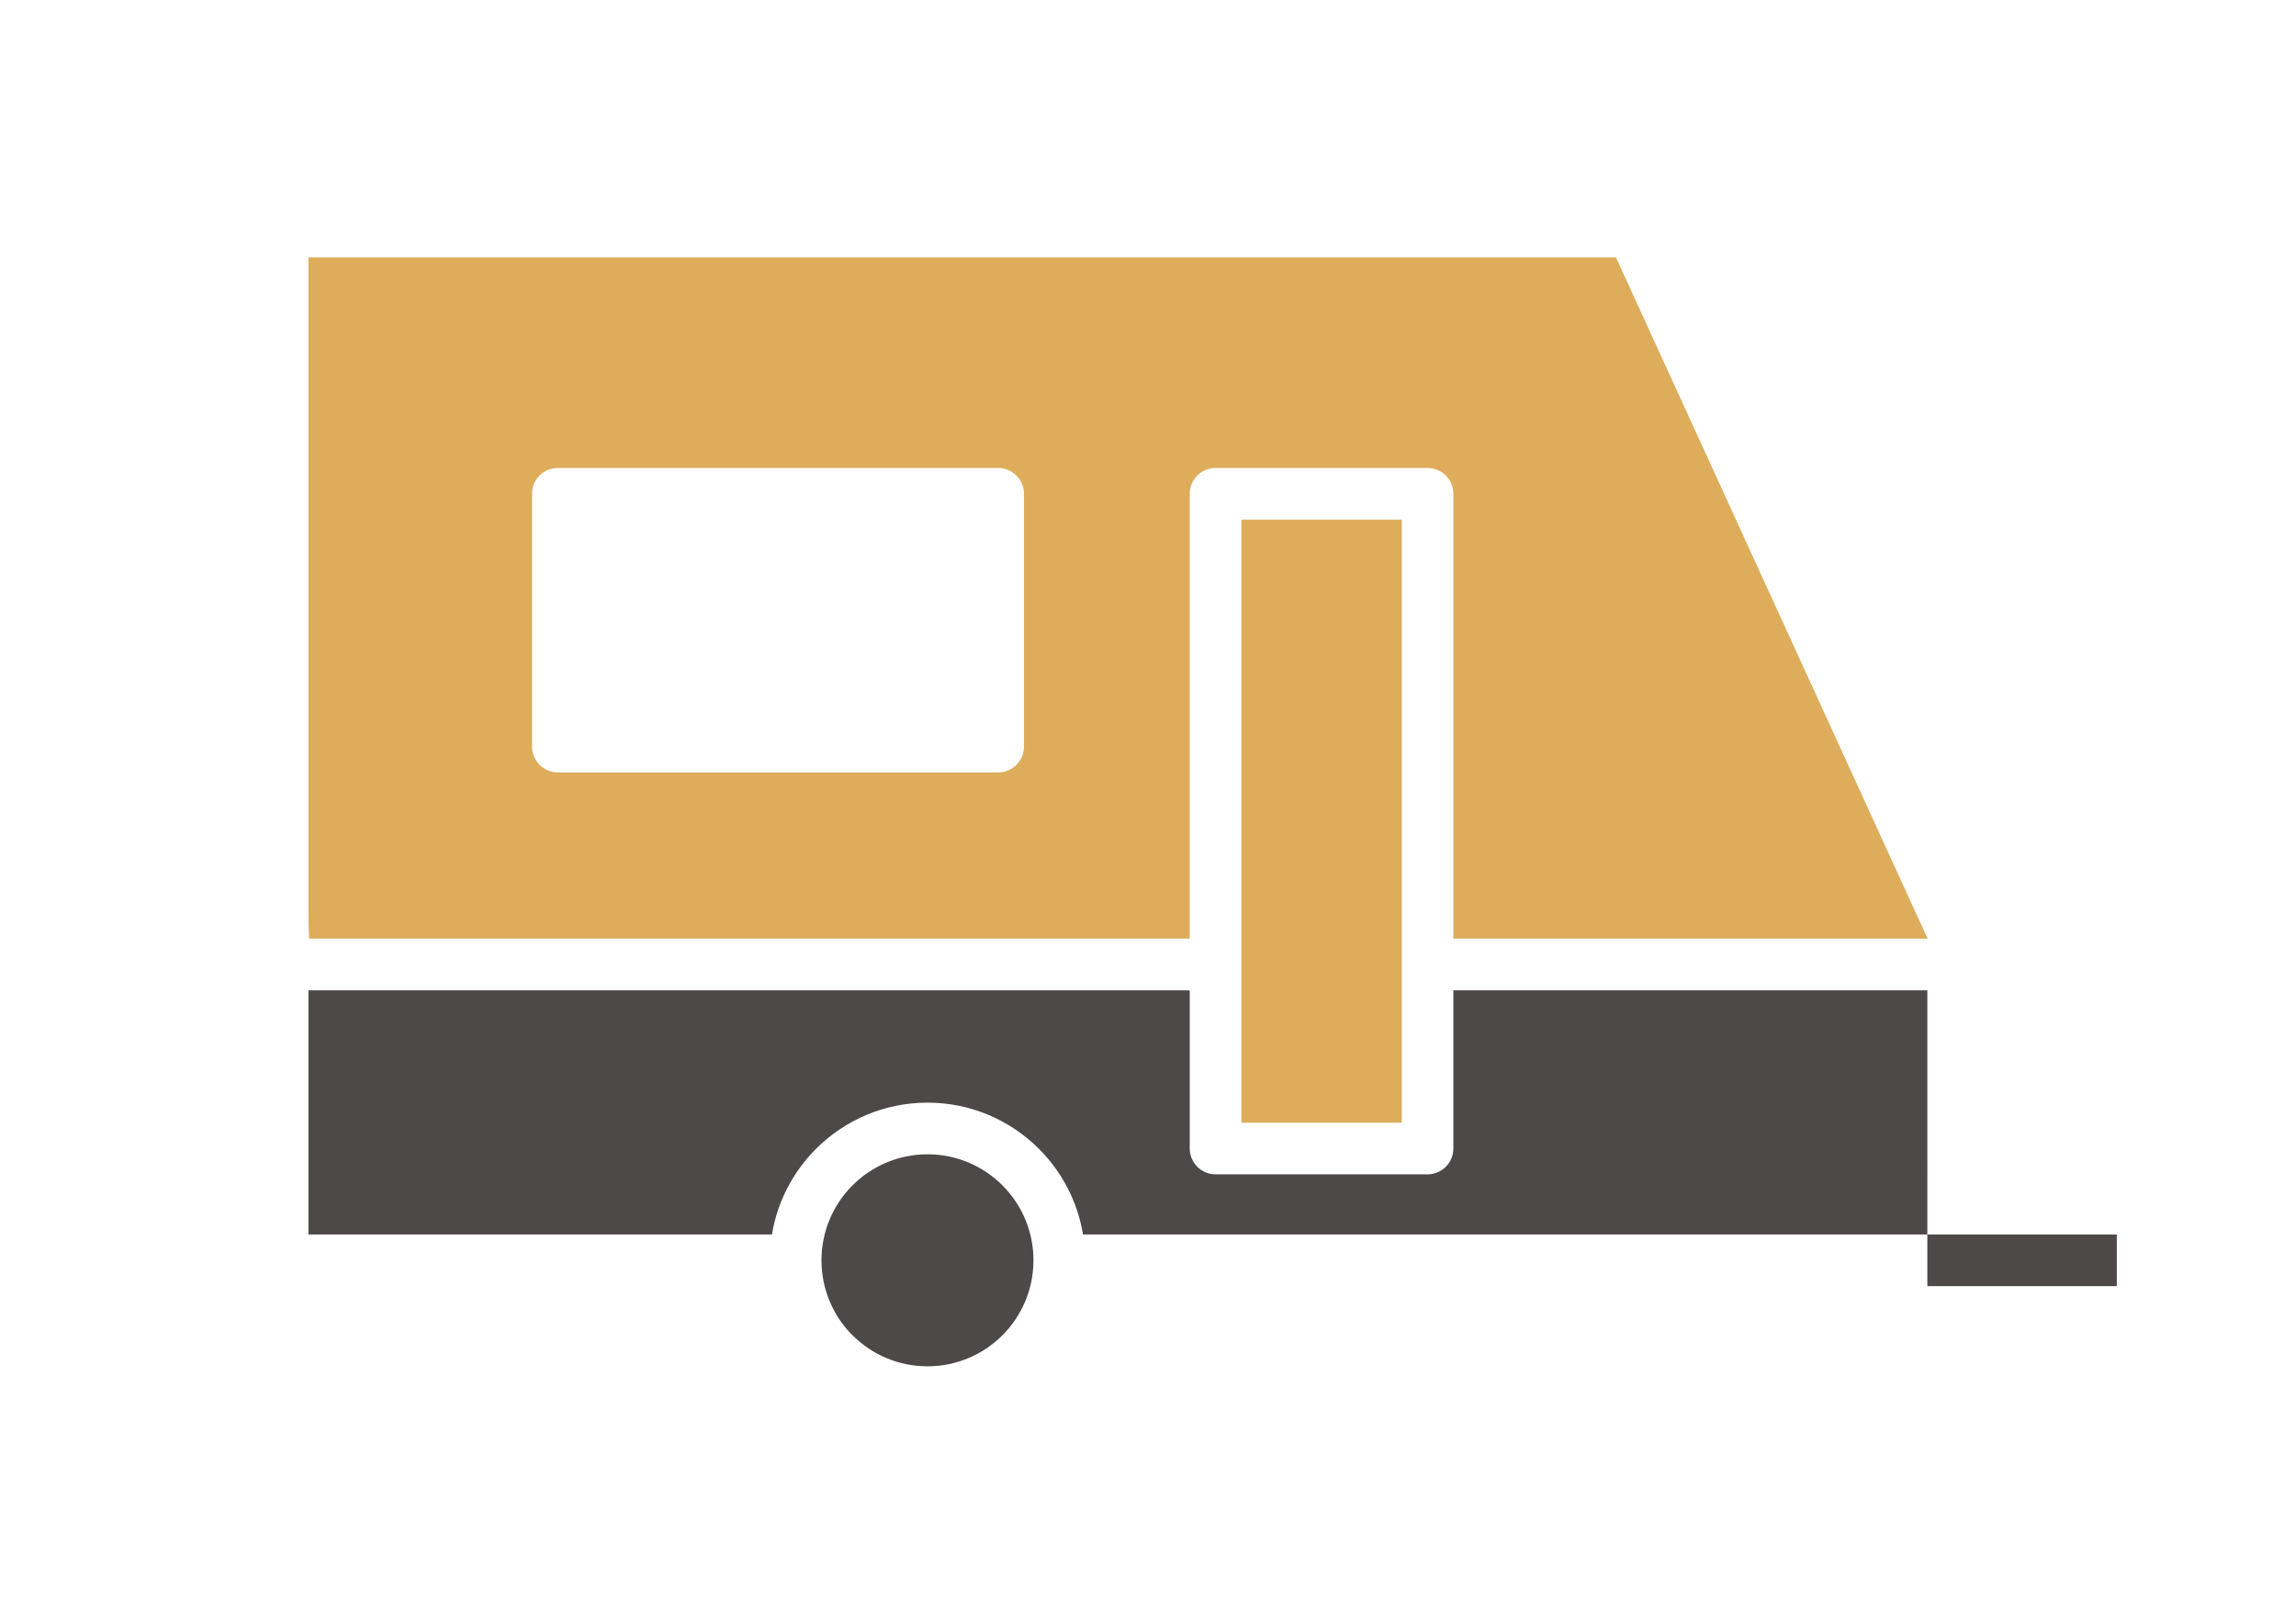
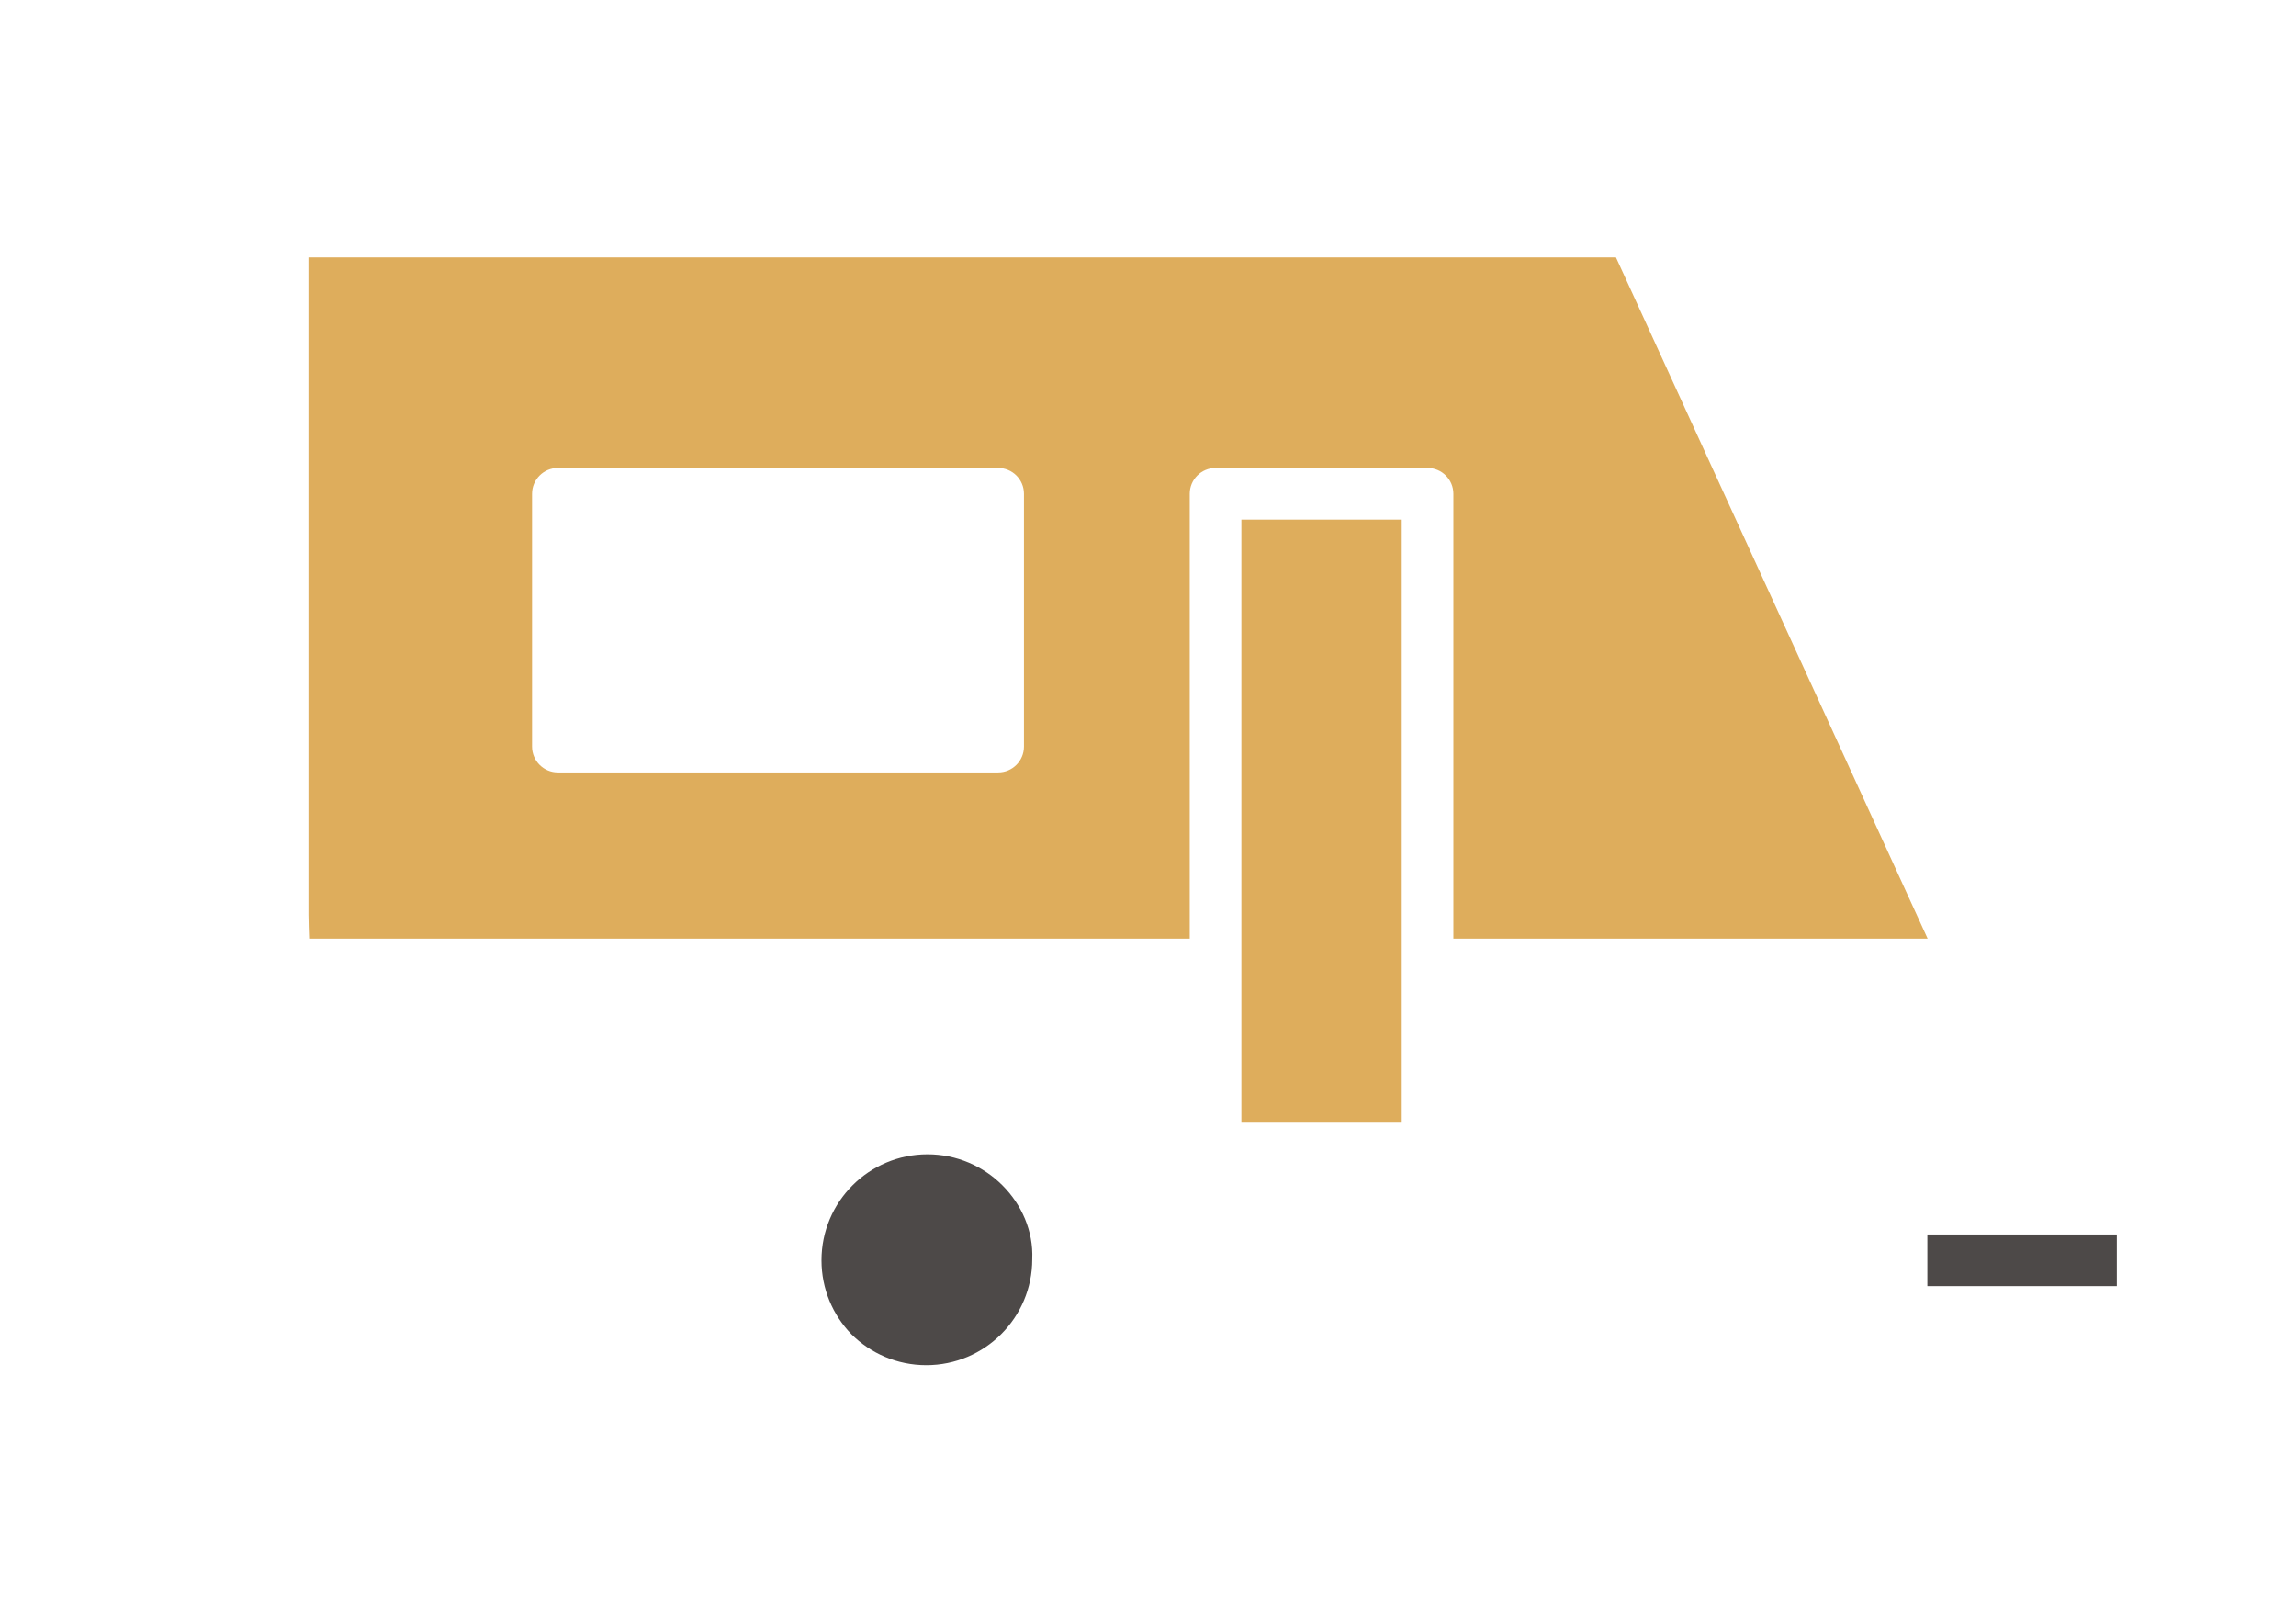
<svg xmlns="http://www.w3.org/2000/svg" version="1.1" id="Layer_1" x="0px" y="0px" width="841.889px" height="595.281px" viewBox="0 0 841.889 595.281" enable-background="new 0 0 841.889 595.281" xml:space="preserve">
  <polygon fill="#4D4948" points="706.718,452.581 776.179,452.581 776.179,471.515 706.718,471.515 " />
-   <path fill="#4D4948" d="M367.566,434.567c-7.028-7.029-16.751-11.382-27.482-11.382c-10.732,0-20.454,4.353-27.482,11.382  c-7.028,7.027-11.381,16.75-11.381,27.482c0,10.523,4.167,20.074,10.936,27.064c0.153,0.132,0.3,0.271,0.445,0.416  c7.028,7.028,16.75,11.382,27.482,11.382c10.731,0,20.454-4.354,27.482-11.382c7.028-7.026,11.381-16.75,11.381-27.48  C378.947,451.317,374.594,441.594,367.566,434.567L367.566,434.567z" />
+   <path fill="#4D4948" d="M367.566,434.567c-7.028-7.029-16.751-11.382-27.482-11.382c-10.732,0-20.454,4.353-27.482,11.382  c-7.028,7.027-11.381,16.75-11.381,27.482c0,10.523,4.167,20.074,10.936,27.064c7.028,7.028,16.75,11.382,27.482,11.382c10.731,0,20.454-4.354,27.482-11.382c7.028-7.026,11.381-16.75,11.381-27.48  C378.947,451.317,374.594,441.594,367.566,434.567L367.566,434.567z" />
  <polygon fill="#DEAD5C" points="455.186,190.502 455.186,353.595 455.186,411.594 513.979,411.594 513.979,353.595 513.979,190.502   " />
-   <path fill="#4D4948" d="M706.718,363.063H532.913v57.998c0,5.228-4.239,9.467-9.467,9.467h-77.729c-5.228,0-9.468-4.239-9.468-9.467  v-57.998H113.098v89.518h169.96c2.004-12.167,7.812-23.053,16.158-31.397c10.458-10.459,24.912-16.935,40.868-16.935  s30.41,6.476,40.868,16.935c8.346,8.346,14.153,19.23,16.158,31.397h309.608V363.063z" />
  <path fill="#DEAD5C" d="M113.098,94.368v241.074c0.042,2.907,0.111,5.806,0.239,8.686h322.912V181.034  c0-5.228,4.24-9.468,9.468-9.468h77.729c5.228,0,9.467,4.24,9.467,9.468v163.094h173.906L592.542,94.368H113.098z M375.461,273.708  c0,5.229-4.239,9.47-9.467,9.47H204.556c-5.228,0-9.467-4.241-9.467-9.47v-92.674c0-5.228,4.24-9.468,9.467-9.468h161.438  c5.228,0,9.467,4.24,9.467,9.468V273.708L375.461,273.708z" />
</svg>